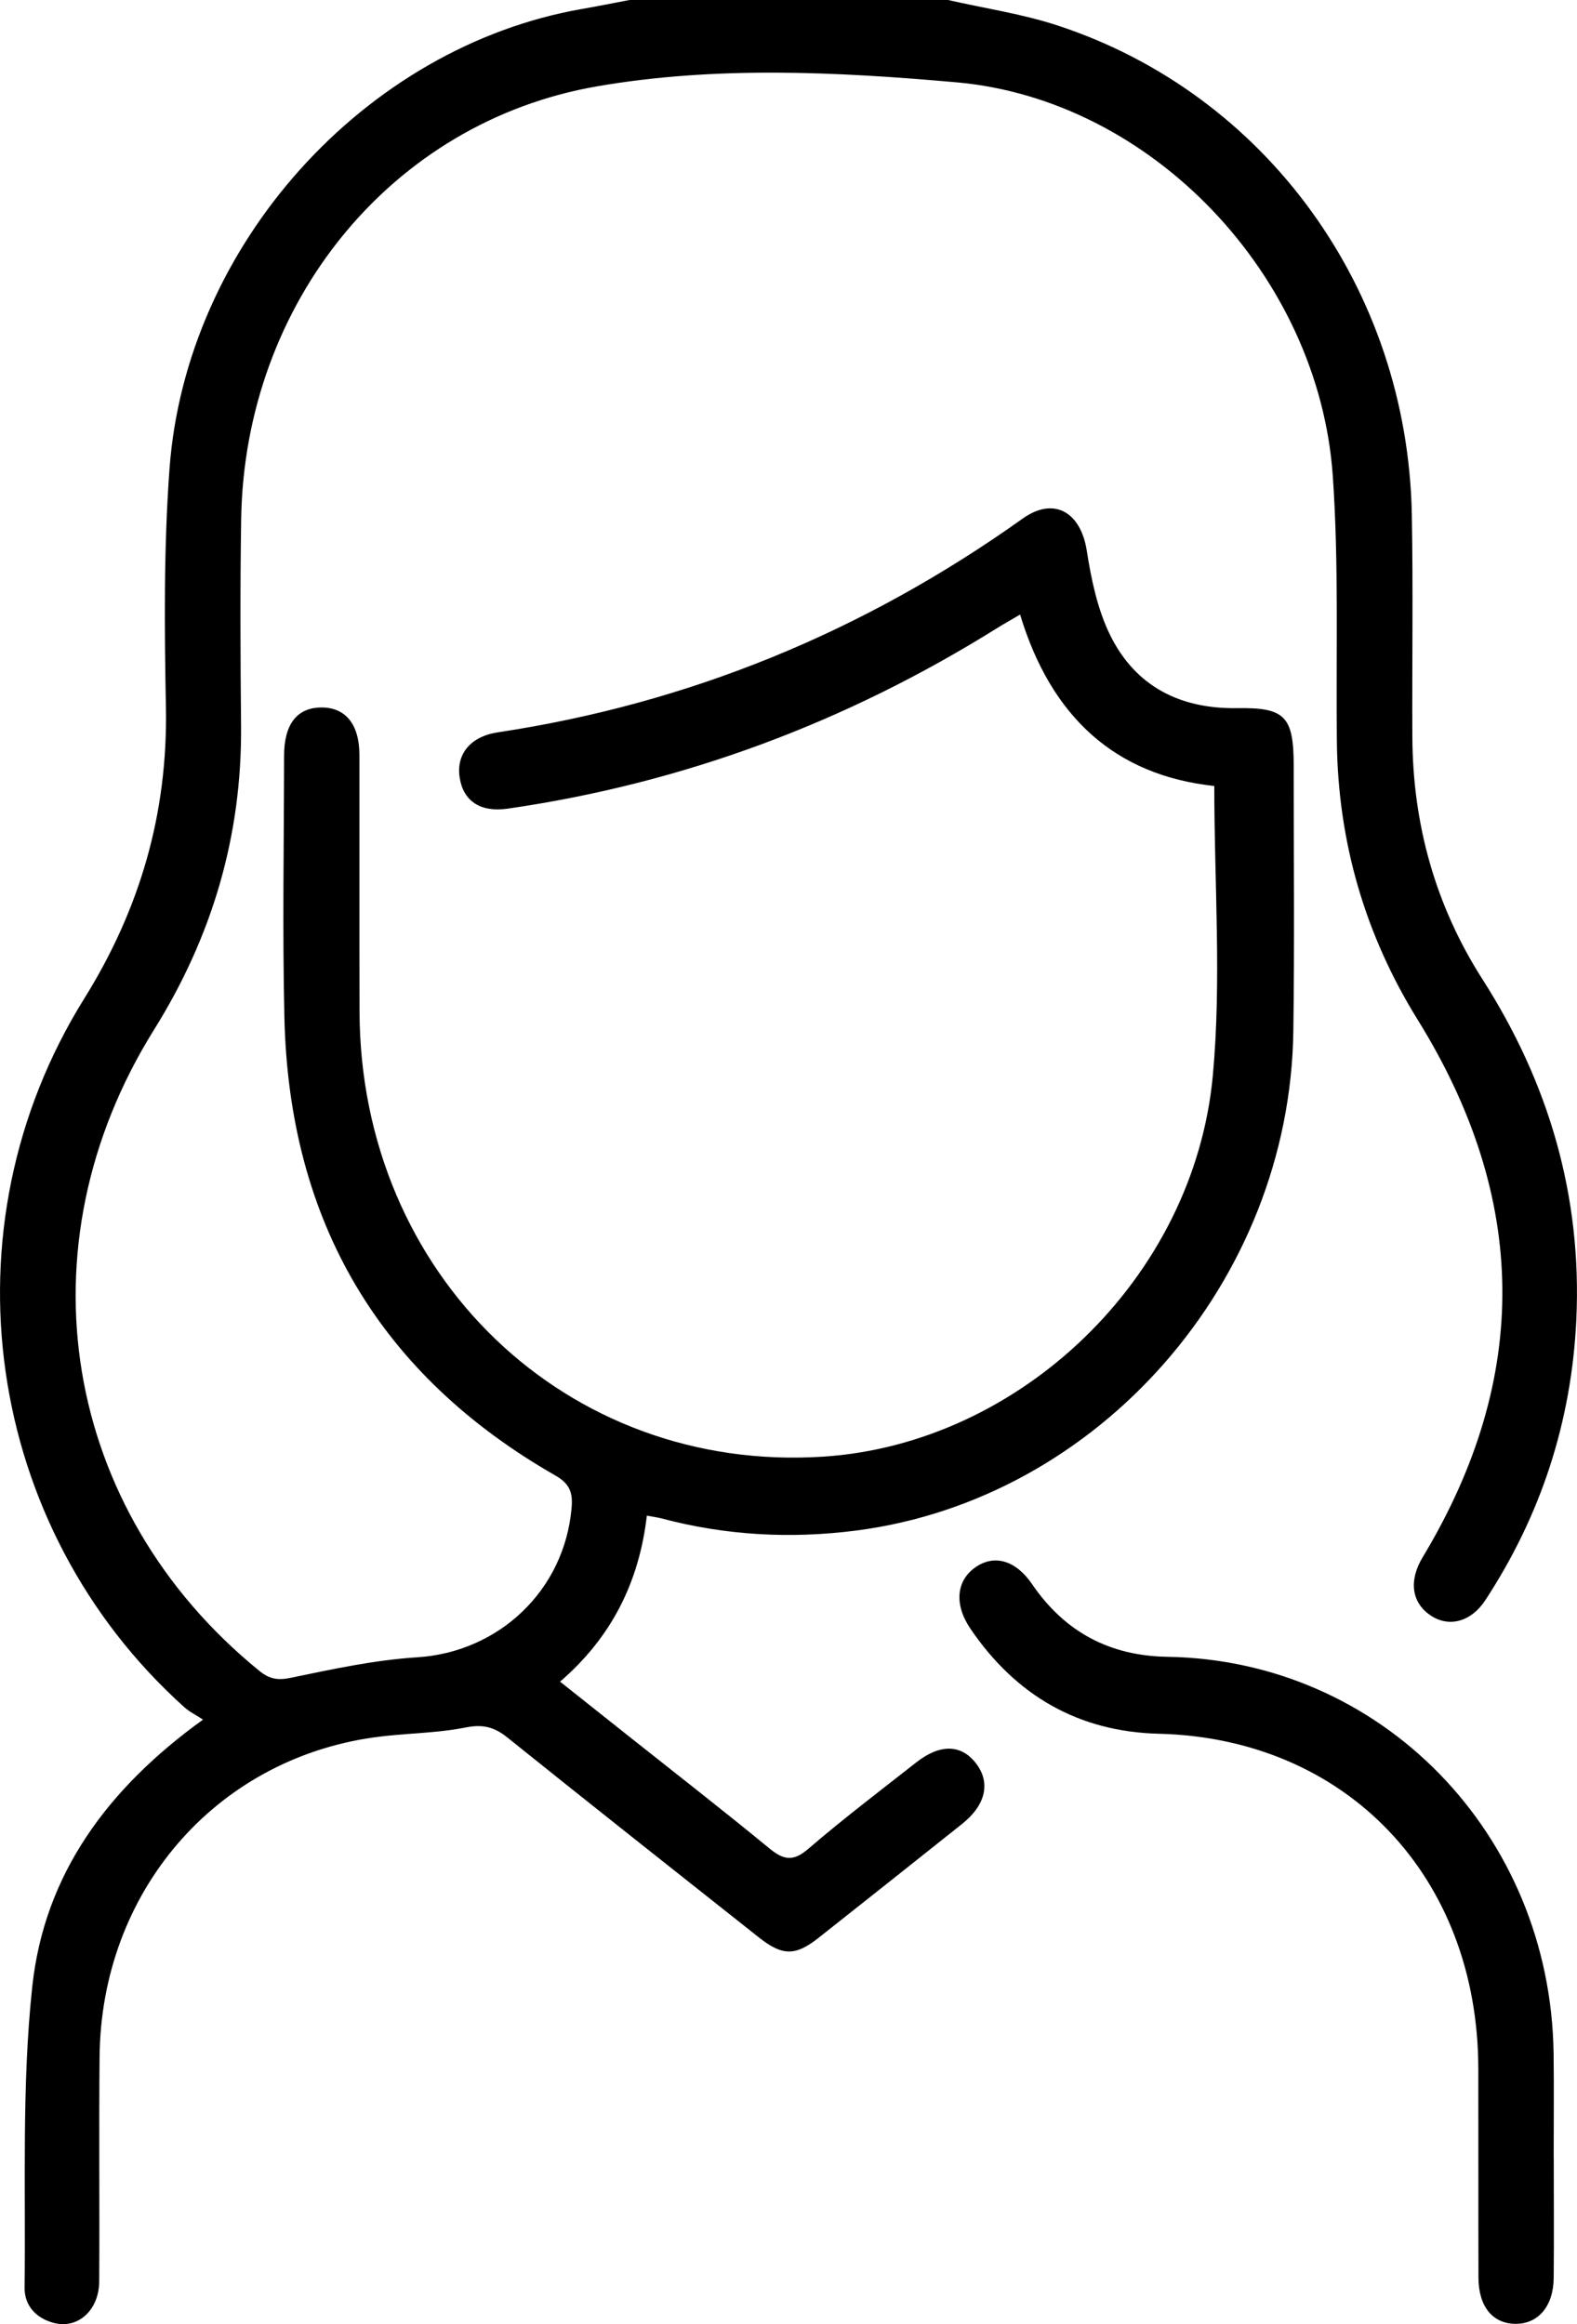
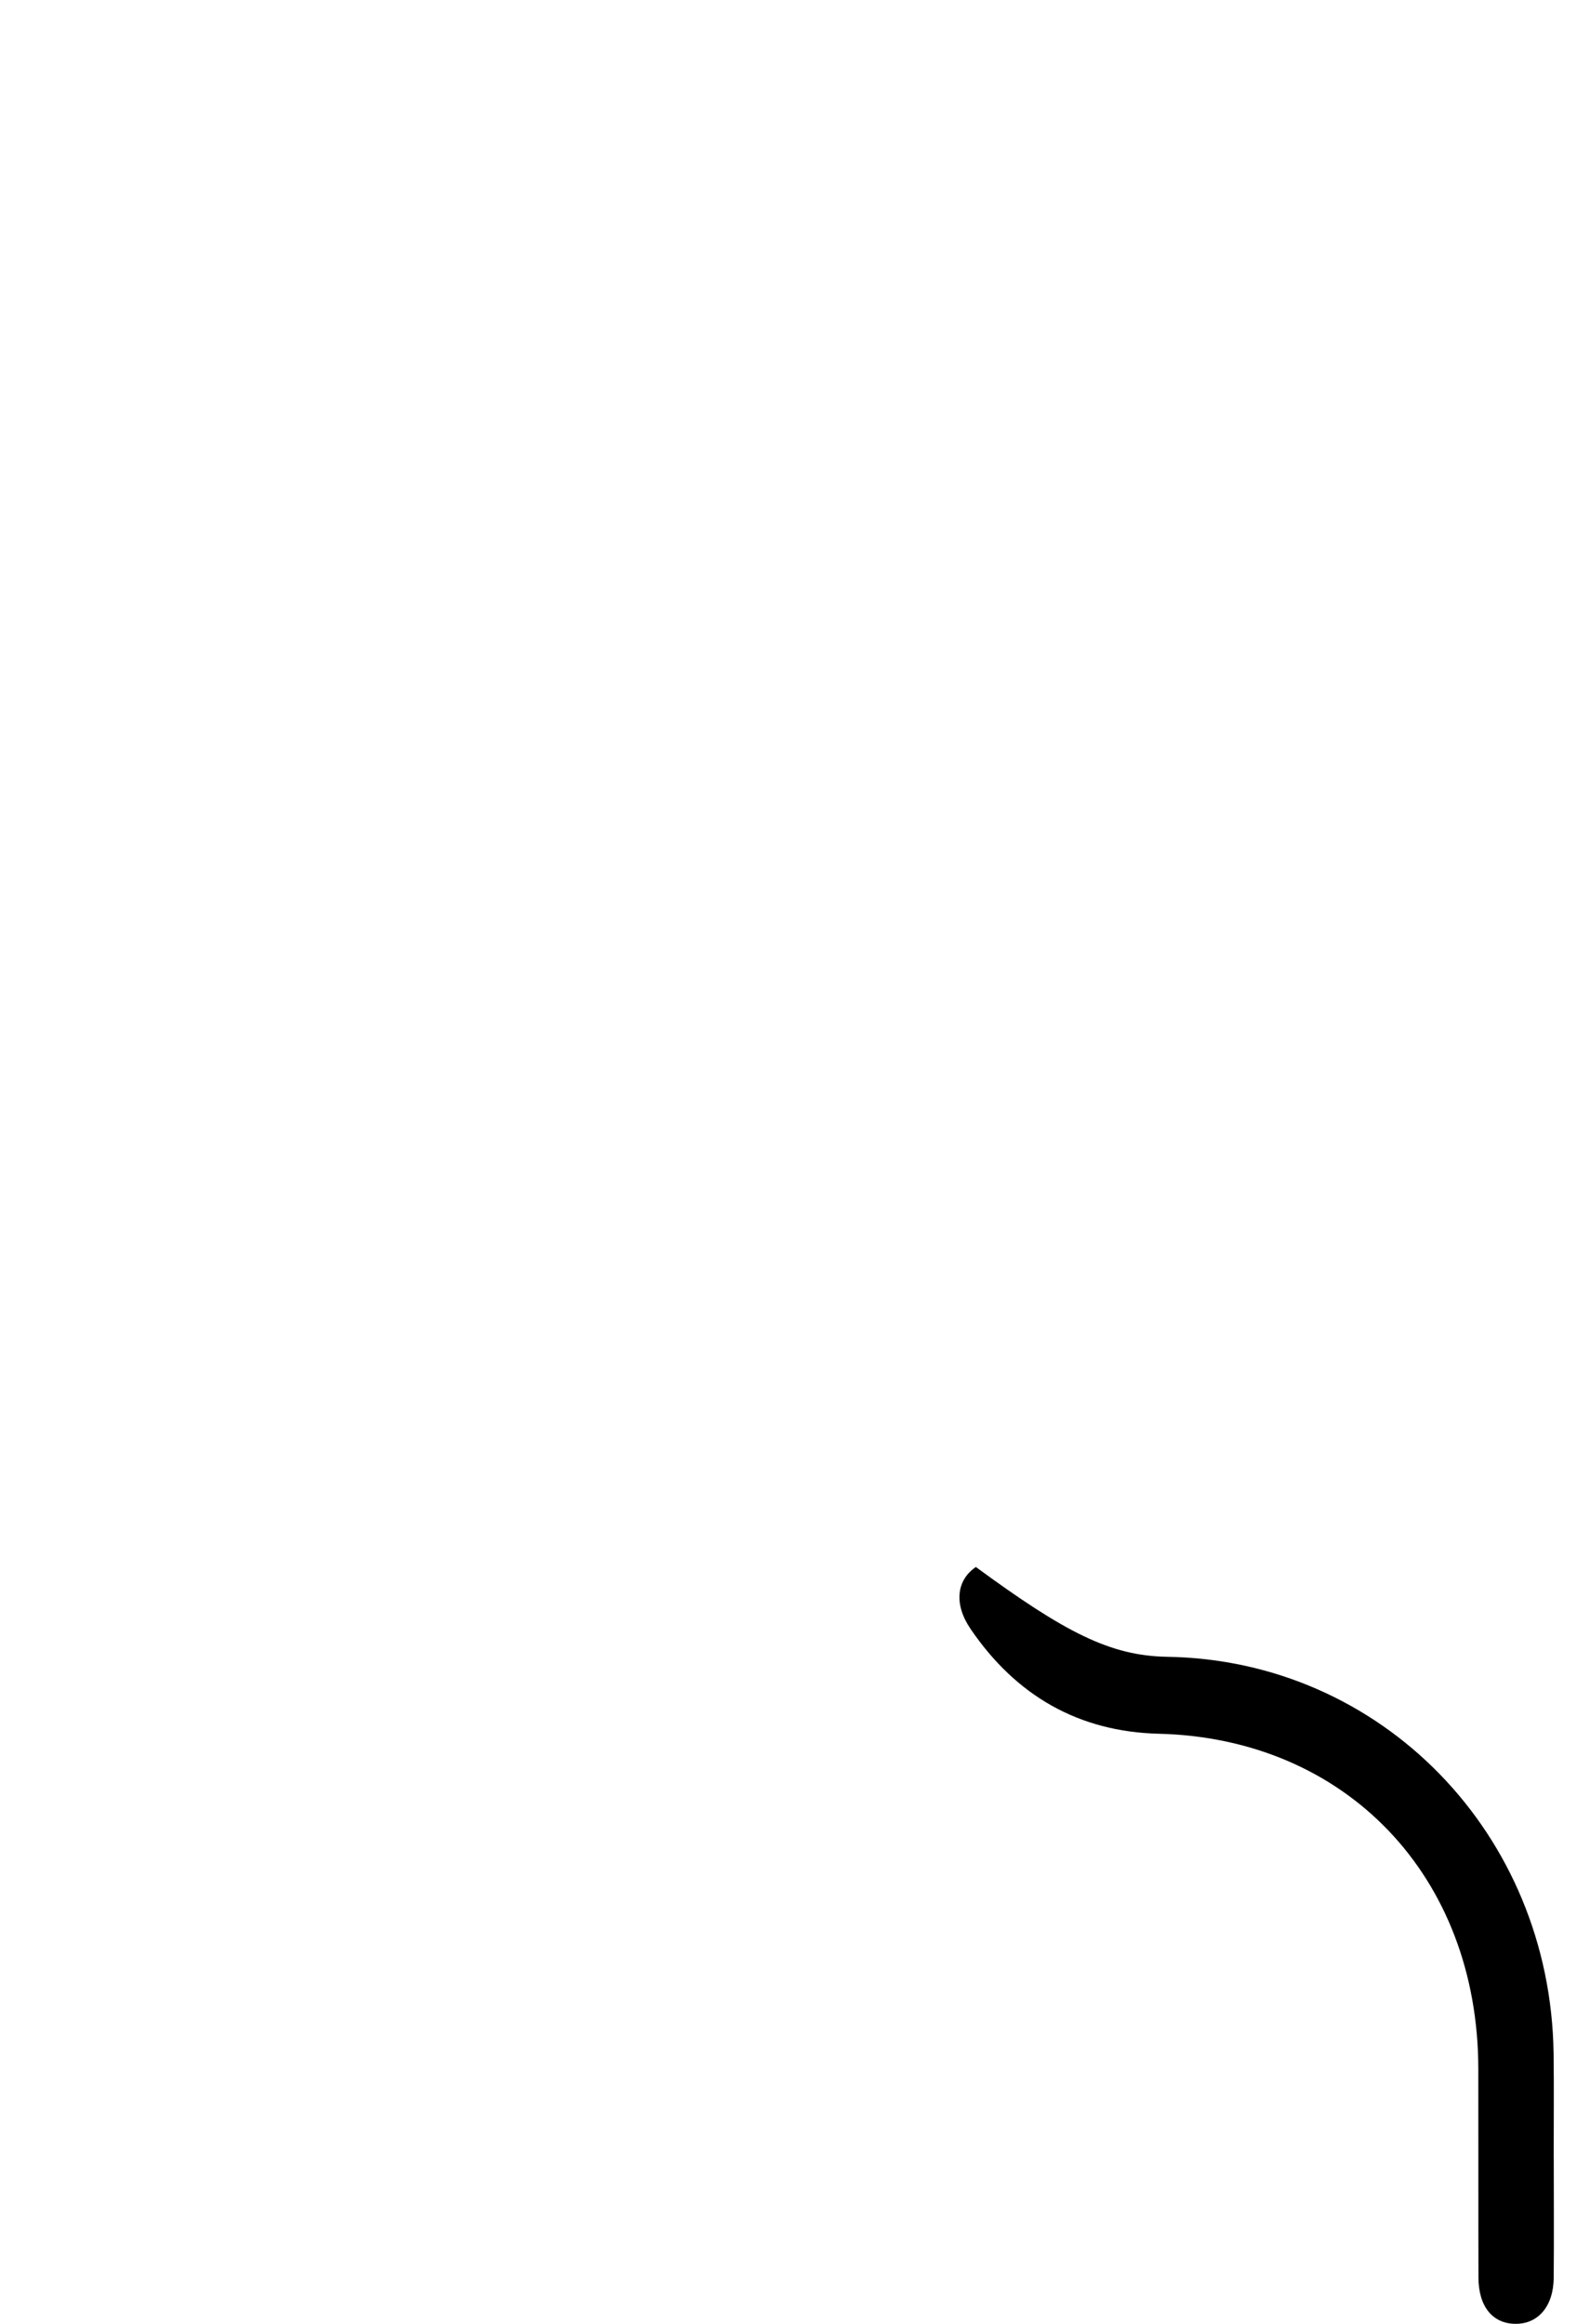
<svg xmlns="http://www.w3.org/2000/svg" width="57" height="84" viewBox="0 0 57 84" fill="none">
  <g clip-path="url(#clip0_180_398)">
-     <path d="M34.268 0C35.589 0.302 36.941 0.5 38.223 0.92C45.771 3.397 50.878 10.463 51.03 18.599C51.079 21.277 51.036 23.957 51.049 26.635C51.064 29.802 51.887 32.739 53.579 35.387C55.977 39.134 57.186 43.218 56.975 47.708C56.799 51.395 55.693 54.774 53.684 57.838C53.165 58.629 52.355 58.833 51.692 58.375C51.021 57.913 50.914 57.124 51.421 56.284C55.344 49.771 55.239 43.301 51.243 36.859C49.34 33.791 48.359 30.429 48.32 26.787C48.286 23.589 48.395 20.38 48.173 17.198C47.666 9.959 41.627 3.603 34.576 2.976C30.255 2.593 25.87 2.378 21.577 3.121C14.123 4.412 8.839 10.974 8.717 18.759C8.678 21.246 8.689 23.734 8.713 26.223C8.749 30.221 7.663 33.861 5.565 37.221C0.665 45.074 2.248 54.594 9.373 60.389C9.742 60.689 10.042 60.738 10.516 60.639C12.021 60.326 13.542 59.997 15.07 59.9C18.025 59.716 20.401 57.49 20.66 54.498C20.707 53.959 20.602 53.632 20.079 53.332C13.758 49.716 10.443 44.191 10.279 36.752C10.208 33.609 10.264 30.464 10.268 27.319C10.268 26.175 10.734 25.577 11.61 25.57C12.488 25.564 12.991 26.175 12.991 27.293C12.995 30.383 12.986 33.471 12.995 36.561C13.021 46.078 20.478 53.242 29.74 52.648C36.86 52.192 43.157 46.196 43.837 38.876C44.155 35.441 43.89 31.95 43.89 28.408C40.313 28.023 37.992 25.919 36.871 22.212C36.565 22.392 36.298 22.541 36.037 22.703C30.577 26.114 24.688 28.31 18.356 29.226C17.358 29.37 16.754 28.952 16.617 28.121C16.478 27.275 16.985 26.622 17.991 26.469C24.91 25.425 31.225 22.833 36.967 18.741C38.093 17.939 39.061 18.502 39.281 19.902C39.443 20.939 39.666 22.017 40.121 22.945C41.046 24.832 42.685 25.629 44.724 25.594C46.444 25.566 46.76 25.892 46.76 27.674C46.76 30.874 46.792 34.072 46.747 37.272C46.623 46.319 39.721 54.18 30.962 55.316C28.579 55.624 26.233 55.497 23.908 54.879C23.761 54.84 23.607 54.822 23.38 54.779C23.1 57.194 22.094 59.184 20.243 60.779C21.098 61.459 21.893 62.09 22.69 62.723C24.397 64.078 26.118 65.415 27.802 66.8C28.312 67.221 28.661 67.299 29.21 66.826C30.475 65.737 31.806 64.729 33.116 63.699C33.986 63.015 34.759 63.041 35.291 63.751C35.811 64.442 35.623 65.246 34.772 65.923C33.045 67.297 31.319 68.671 29.588 70.037C28.753 70.697 28.282 70.697 27.44 70.032C24.402 67.628 21.363 65.226 18.341 62.8C17.863 62.414 17.45 62.311 16.826 62.436C15.736 62.655 14.602 62.638 13.497 62.796C7.757 63.613 3.657 68.391 3.599 74.335C3.573 77.041 3.603 79.748 3.586 82.455C3.58 83.496 2.819 84.182 1.951 83.958C1.315 83.794 0.881 83.34 0.889 82.681C0.934 79.049 0.78 75.391 1.167 71.795C1.603 67.738 3.889 64.637 7.338 62.151C7.084 61.985 6.849 61.871 6.661 61.702C-0.568 55.204 -2.126 44.394 3.039 36.101C5.054 32.866 6.067 29.412 5.997 25.57C5.943 22.703 5.917 19.821 6.125 16.966C6.71 8.85 13.189 1.692 21.034 0.324C21.609 0.224 22.179 0.11 22.752 0C26.59 0 30.43 0 34.268 0Z" fill="black" />
-     <path d="M56.16 77.982C56.16 79.431 56.171 80.879 56.158 82.328C56.149 83.349 55.6 83.994 54.78 83.989C53.95 83.985 53.44 83.365 53.438 82.313C53.431 79.799 53.438 77.283 53.433 74.769C53.423 67.813 48.651 62.829 41.886 62.662C39.001 62.592 36.723 61.295 35.073 58.862C34.475 57.979 34.569 57.113 35.272 56.635C35.949 56.173 36.718 56.396 37.306 57.258C38.496 59 40.129 59.848 42.191 59.881C49.929 60.004 56.04 66.272 56.154 74.21C56.171 75.468 56.156 76.724 56.158 77.982H56.16Z" fill="black" />
+     <path d="M56.16 77.982C56.16 79.431 56.171 80.879 56.158 82.328C56.149 83.349 55.6 83.994 54.78 83.989C53.95 83.985 53.44 83.365 53.438 82.313C53.431 79.799 53.438 77.283 53.433 74.769C53.423 67.813 48.651 62.829 41.886 62.662C39.001 62.592 36.723 61.295 35.073 58.862C34.475 57.979 34.569 57.113 35.272 56.635C38.496 59 40.129 59.848 42.191 59.881C49.929 60.004 56.04 66.272 56.154 74.21C56.171 75.468 56.156 76.724 56.158 77.982H56.16Z" fill="black" />
  </g>
  <defs>
    <clipPath id="clip0_180_398">
      <rect width="57" height="84" fill="white" />
    </clipPath>
  </defs>
</svg>